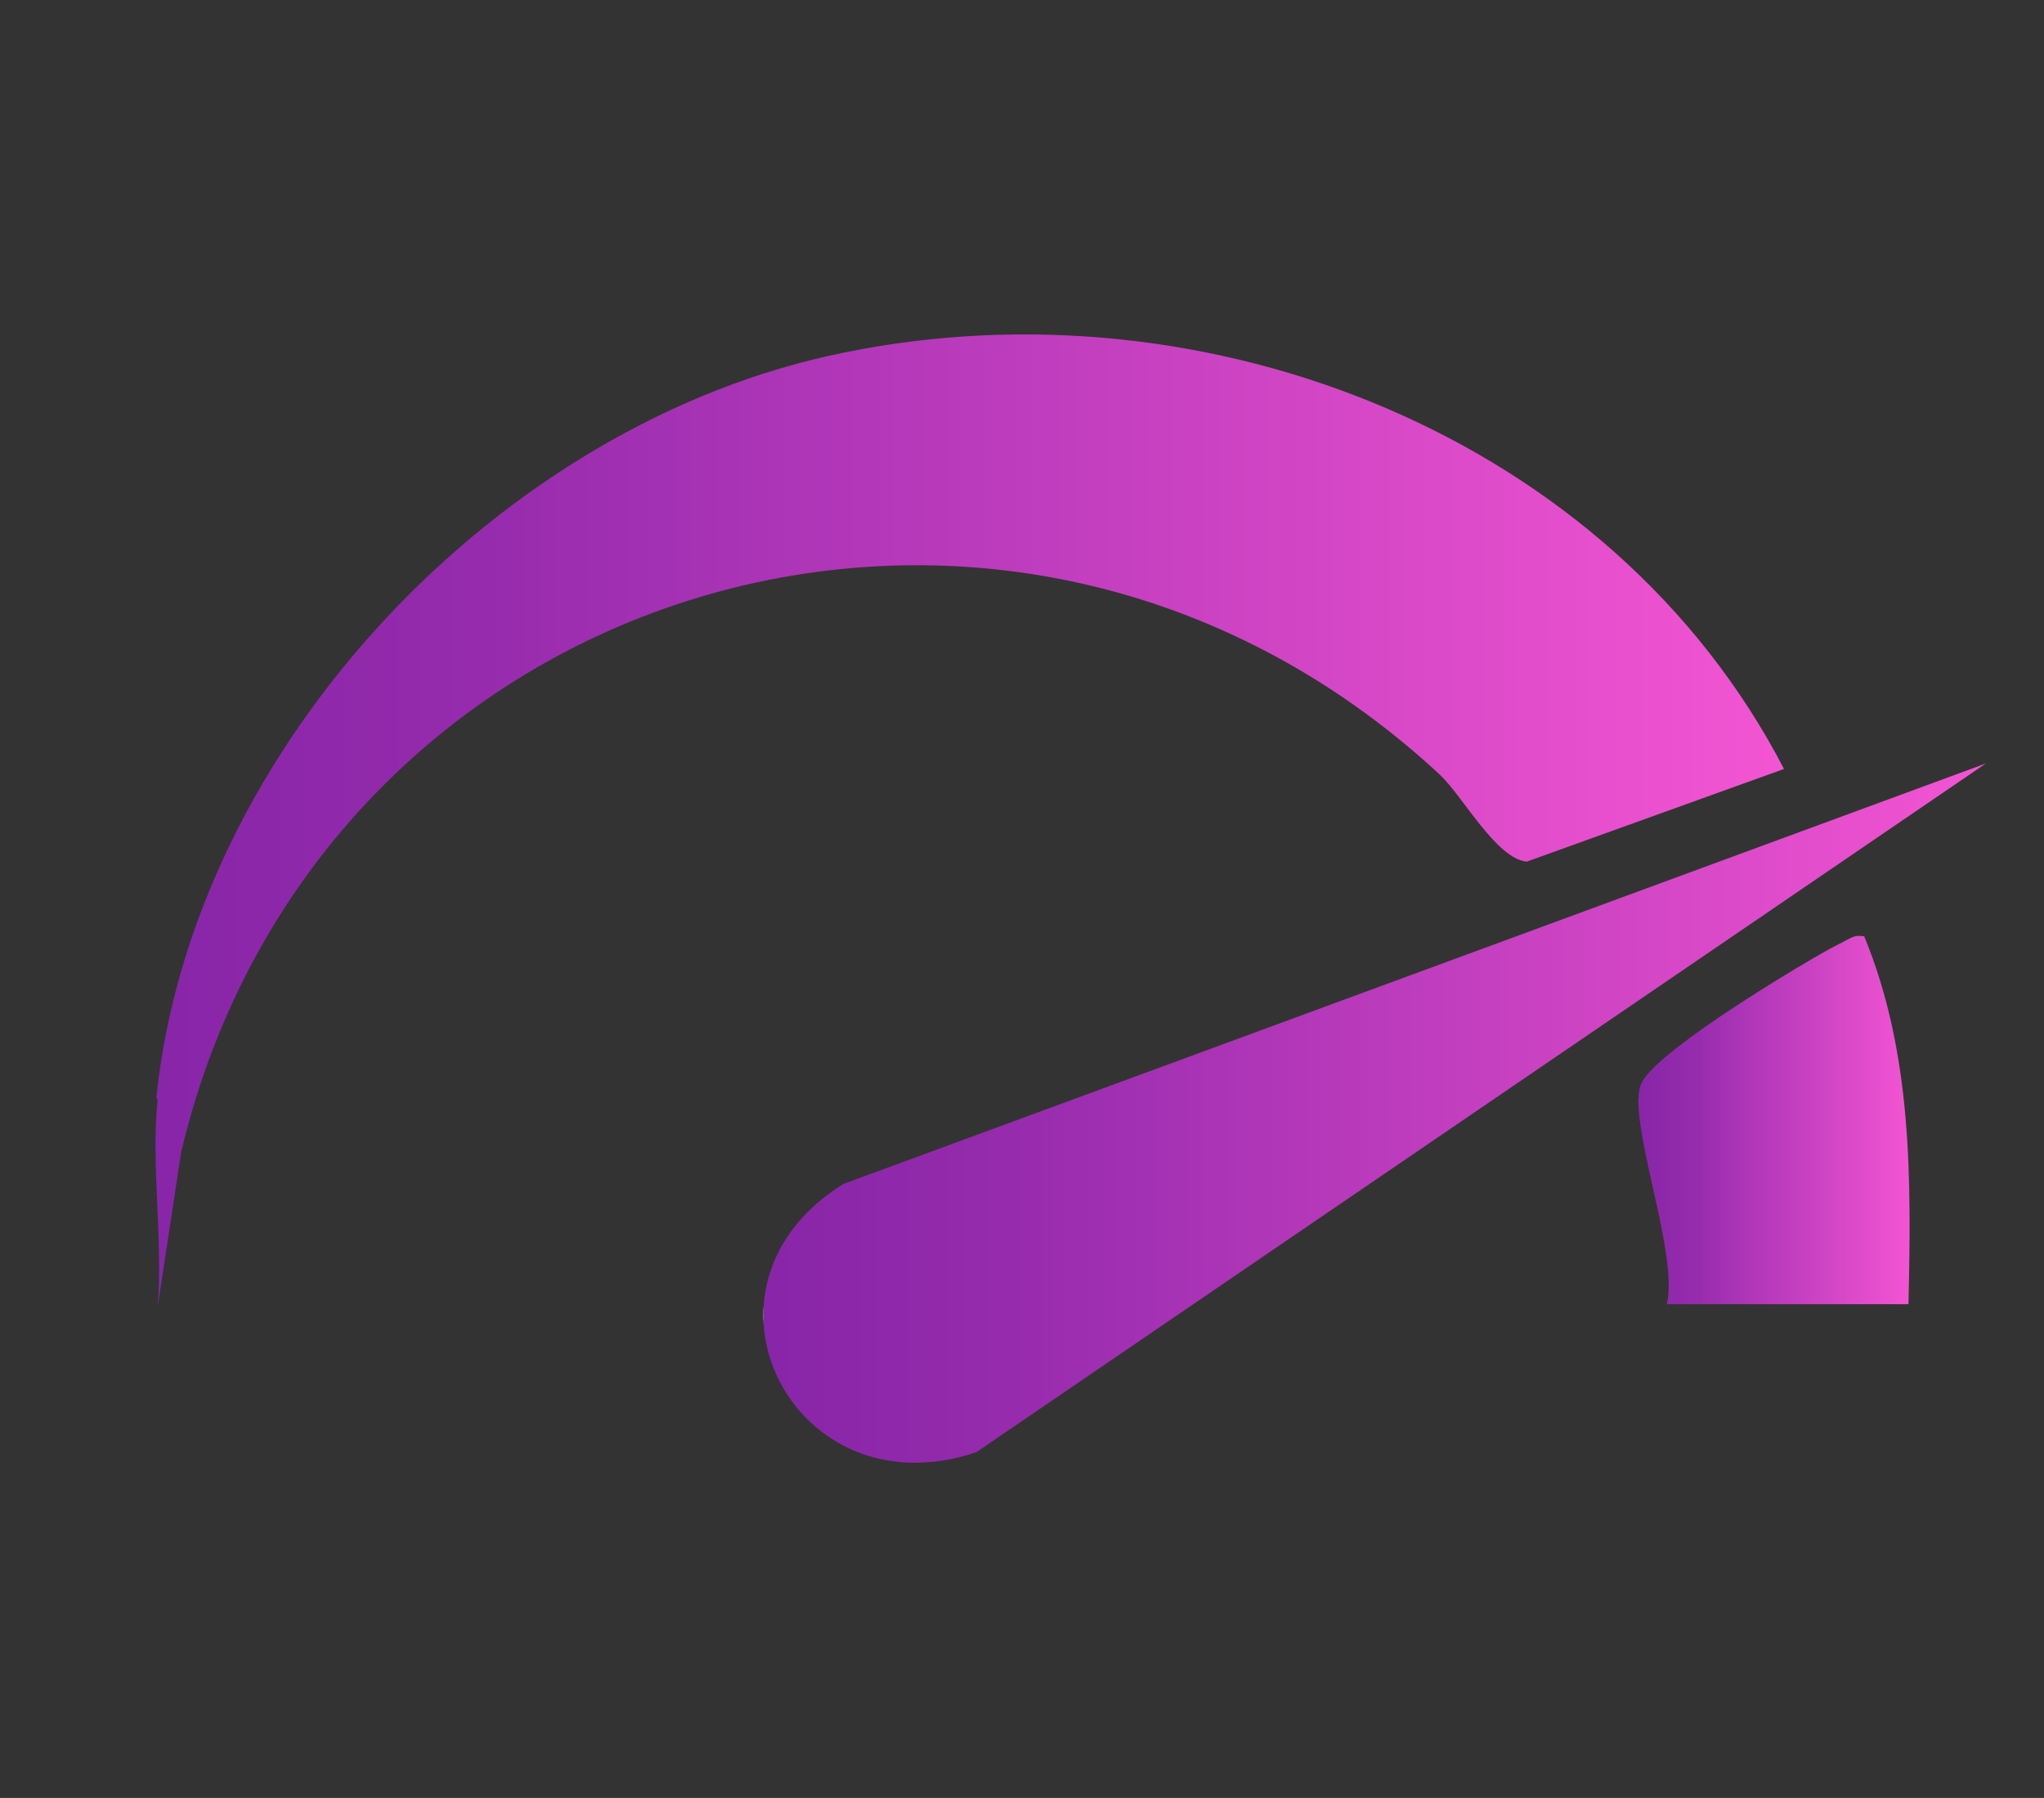
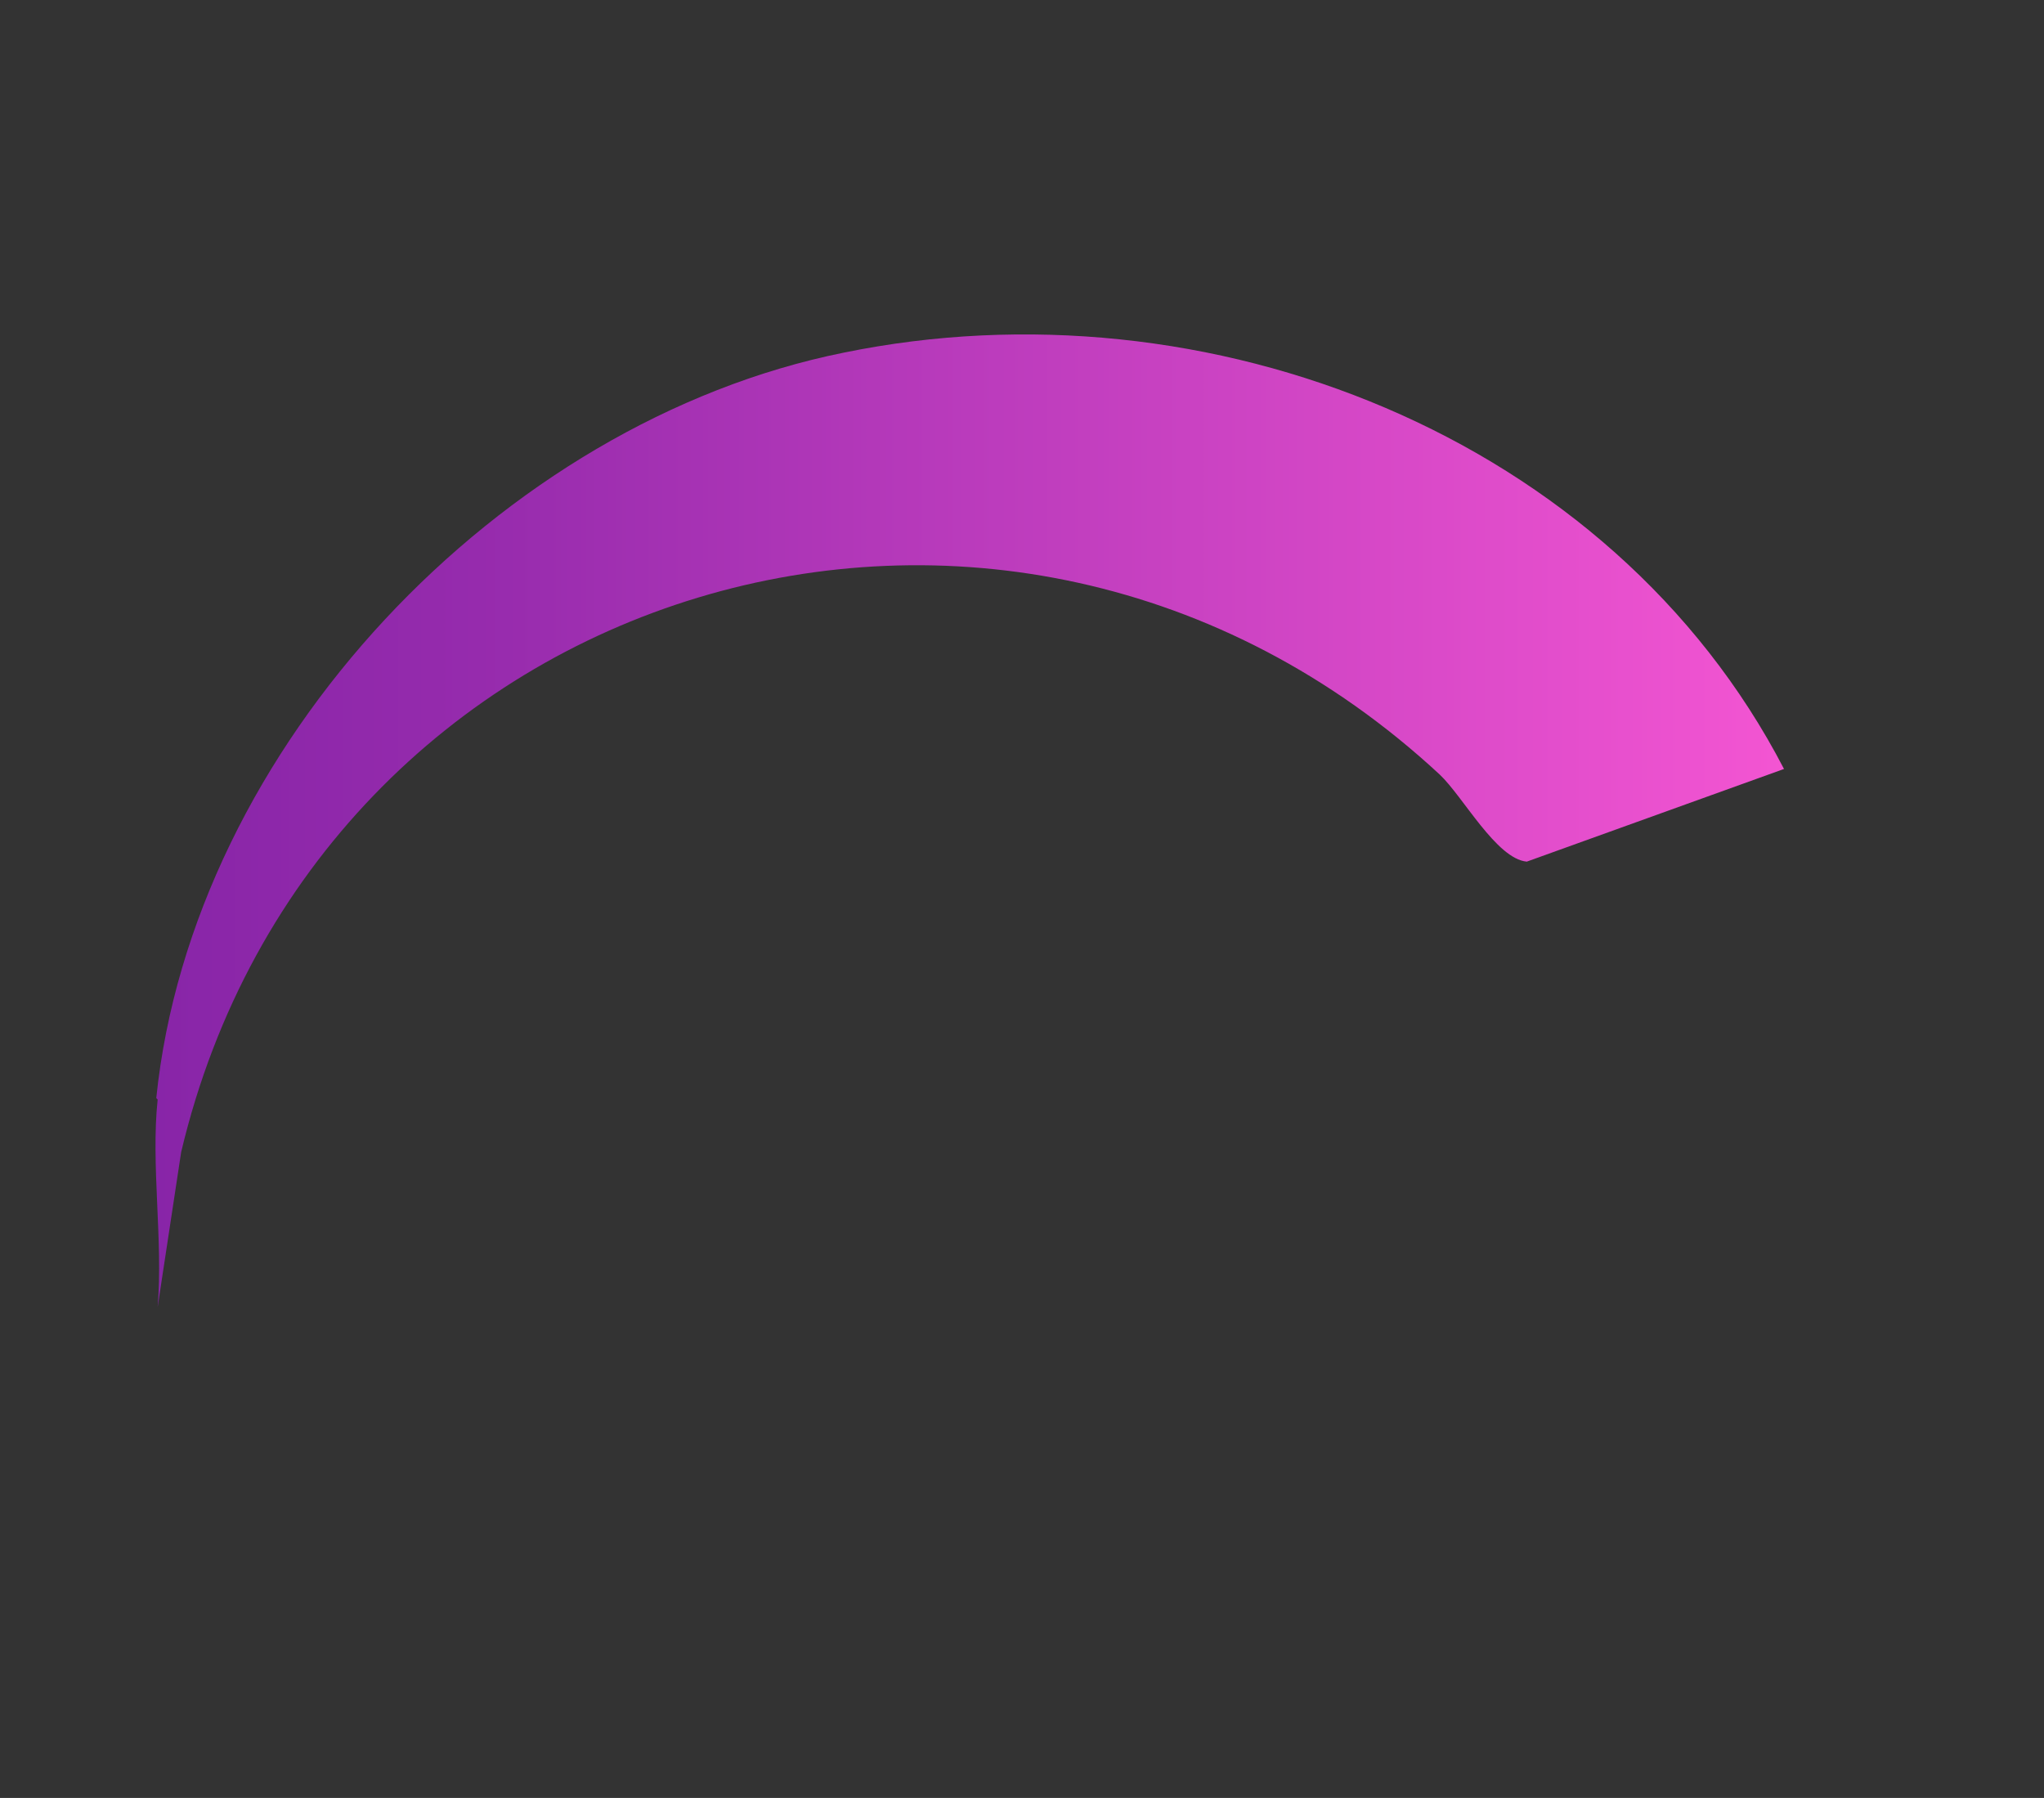
<svg xmlns="http://www.w3.org/2000/svg" xmlns:xlink="http://www.w3.org/1999/xlink" id="Layer_1" version="1.1" viewBox="0 0 147.8 130">
  <rect x="0" y="0" width="147.8" height="130" fill="#333333" stroke="none" />
  <defs>
    <style>
      .st0 {
        fill: url(#linear-gradient2);
      }

      .st1 {
        fill: url(#linear-gradient1);
      }

      .st2 {
        fill: url(#linear-gradient);
      }
    </style>
    <linearGradient id="linear-gradient" x1="11.1" y1="59.3" x2="128.9" y2="59.3" gradientUnits="userSpaceOnUse">
      <stop offset="0" stop-color="#fff" />
      <stop offset="0" stop-color="#8825a8" />
      <stop offset=".2" stop-color="#962bad" />
      <stop offset=".5" stop-color="#ba3bbc" />
      <stop offset="1" stop-color="#f355d2" />
    </linearGradient>
    <linearGradient id="linear-gradient1" x1="55.2" y1="80.5" x2="143.6" y2="80.5" xlink:href="#linear-gradient" />
    <linearGradient id="linear-gradient2" x1="118.5" y1="81.1" x2="138.1" y2="81.1" xlink:href="#linear-gradient" />
  </defs>
  <path class="st2" d="M11.3,79.4c2.6-25.4,24.9-48.9,49.7-53.9,26.3-5.4,55.5,6,68,30.1l-18.6,6.7c-2.2-.2-4.6-4.7-6.3-6.3-31.5-29.2-81.2-14-91,27.3l-1.7,11.2c.4-4.8-.5-10.3,0-15Z" />
-   <path class="st1" d="M143.6,55.2l-73,49.8c-13.3,4.5-21.6-12-9.6-19.4l82.6-30.4Z" />
-   <path class="st0" d="M120.5,94.4c1-3.7-3-13.6-1.8-16.1s12.6-9.2,14-9.9,1.3-.8,2.1-.7c3.5,8.5,3.4,17.6,3.2,26.6h-17.5Z" />
</svg>